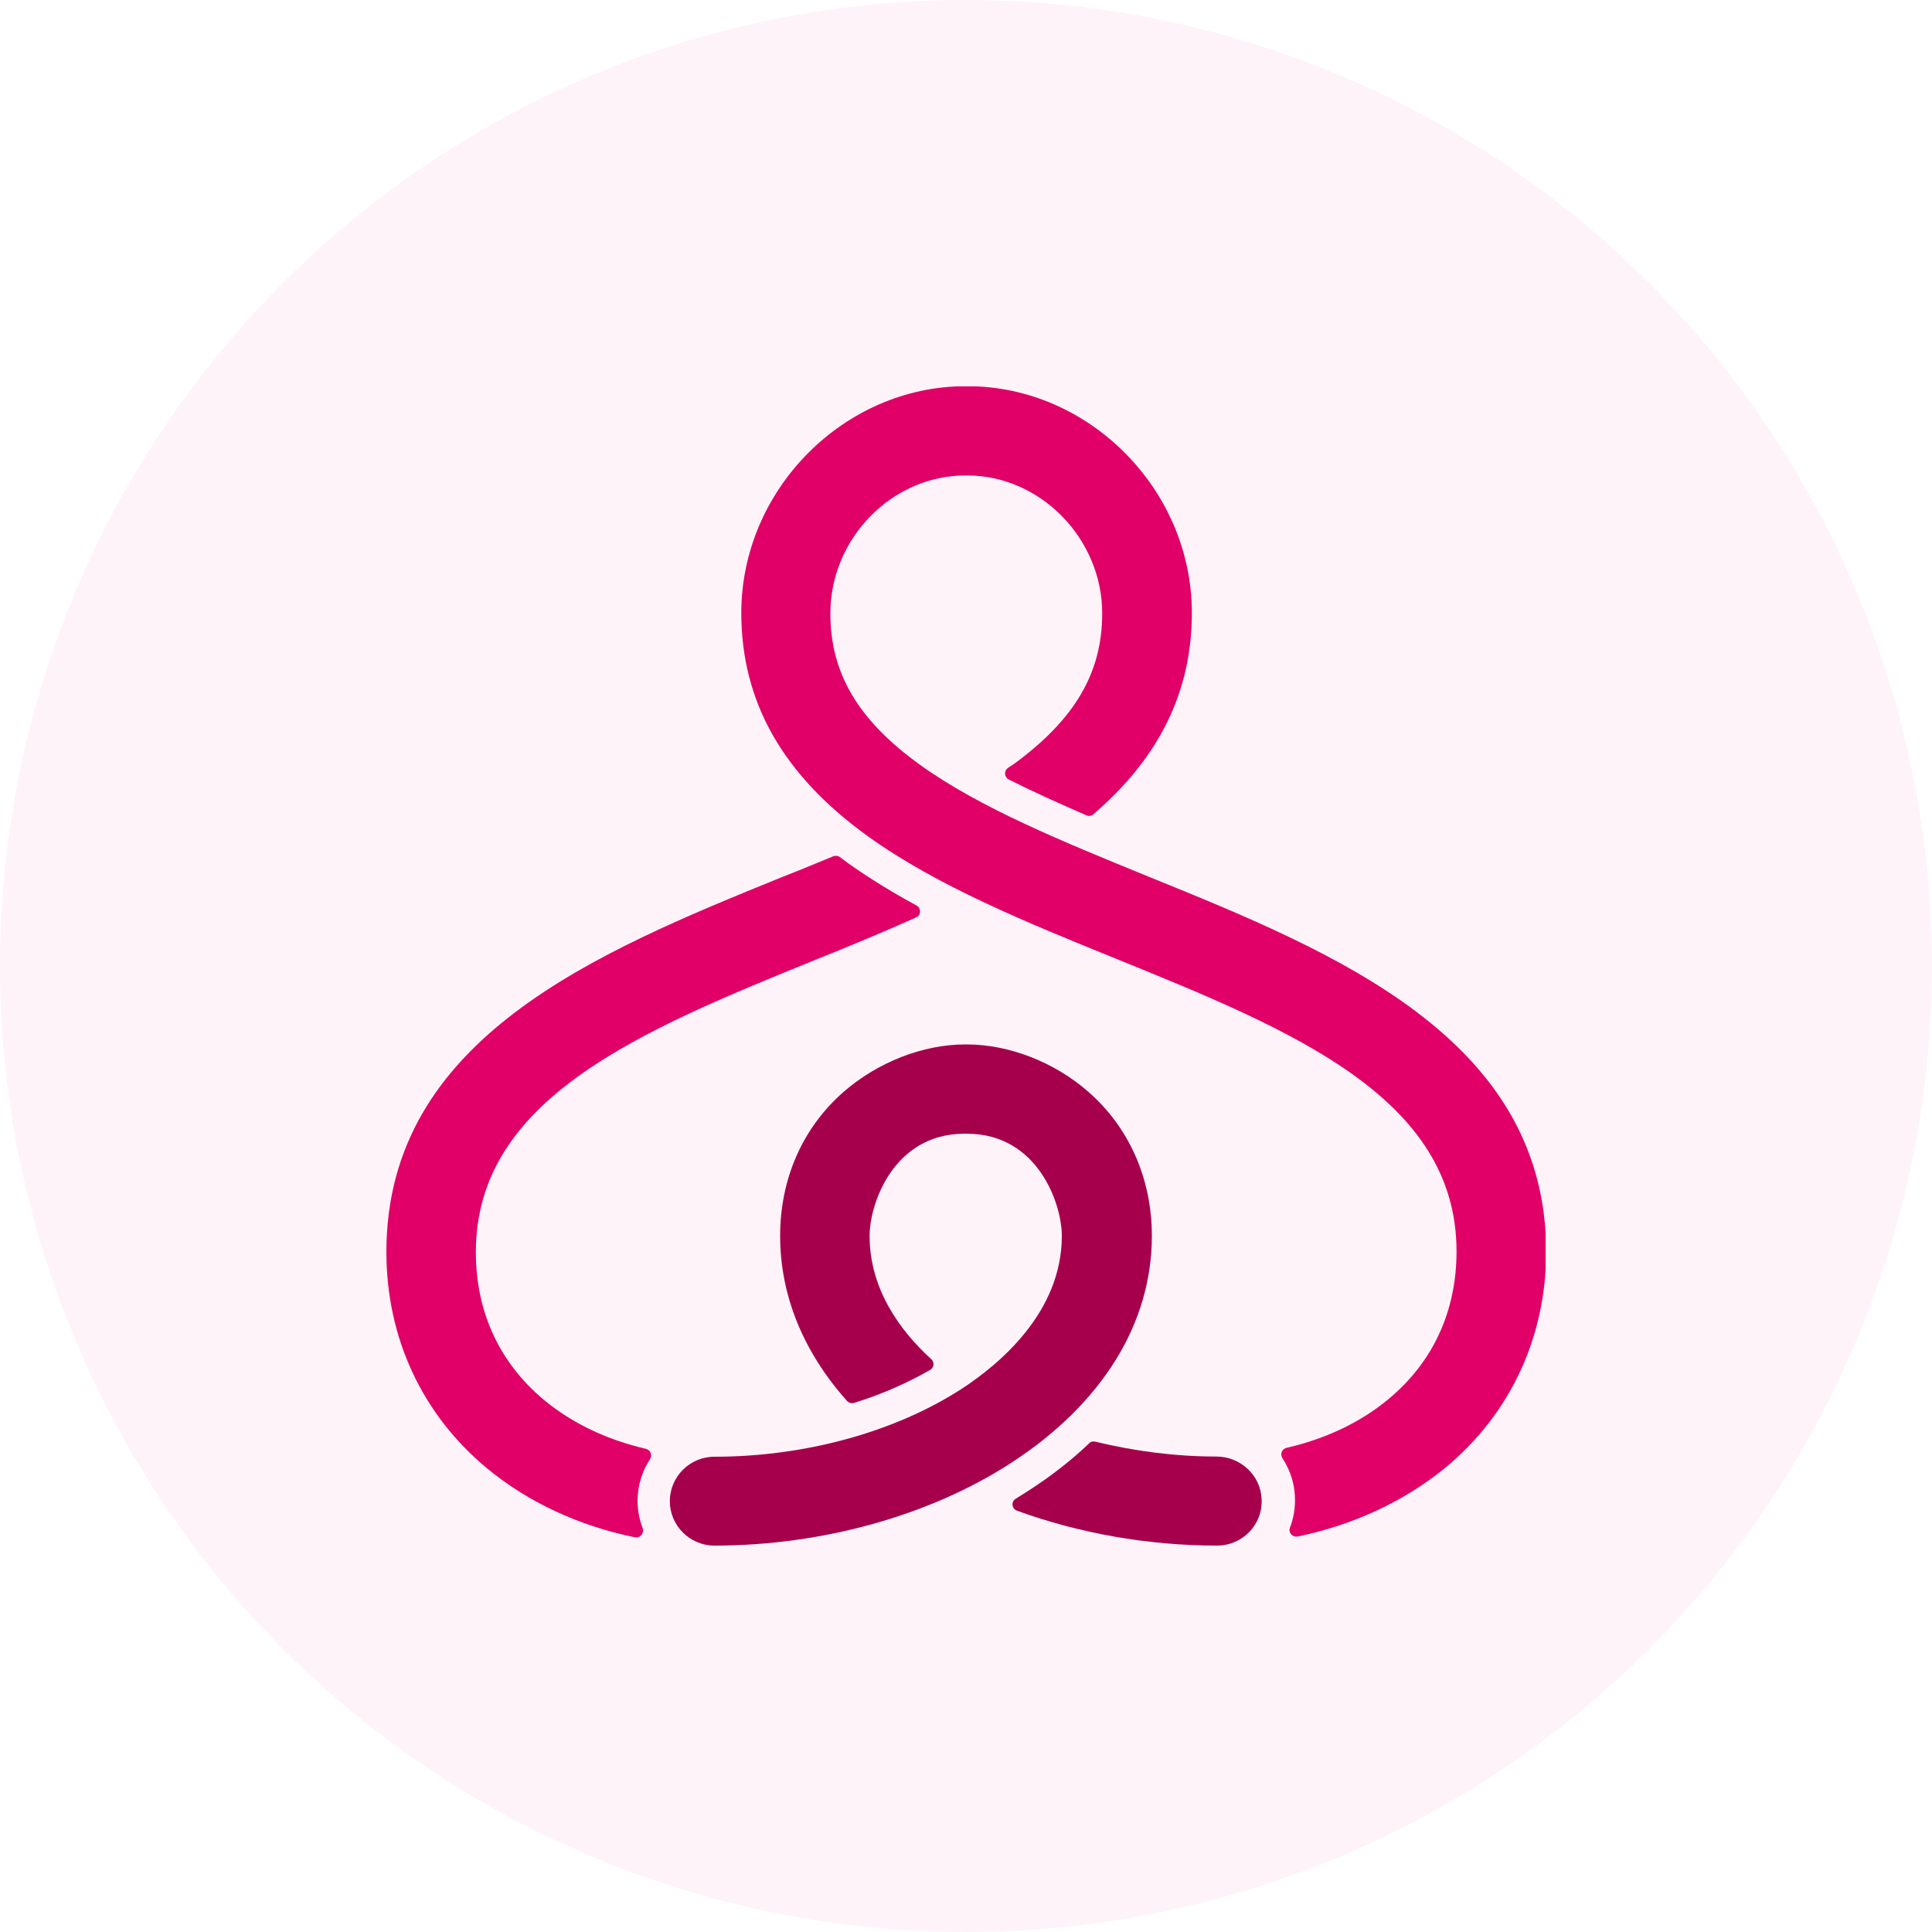
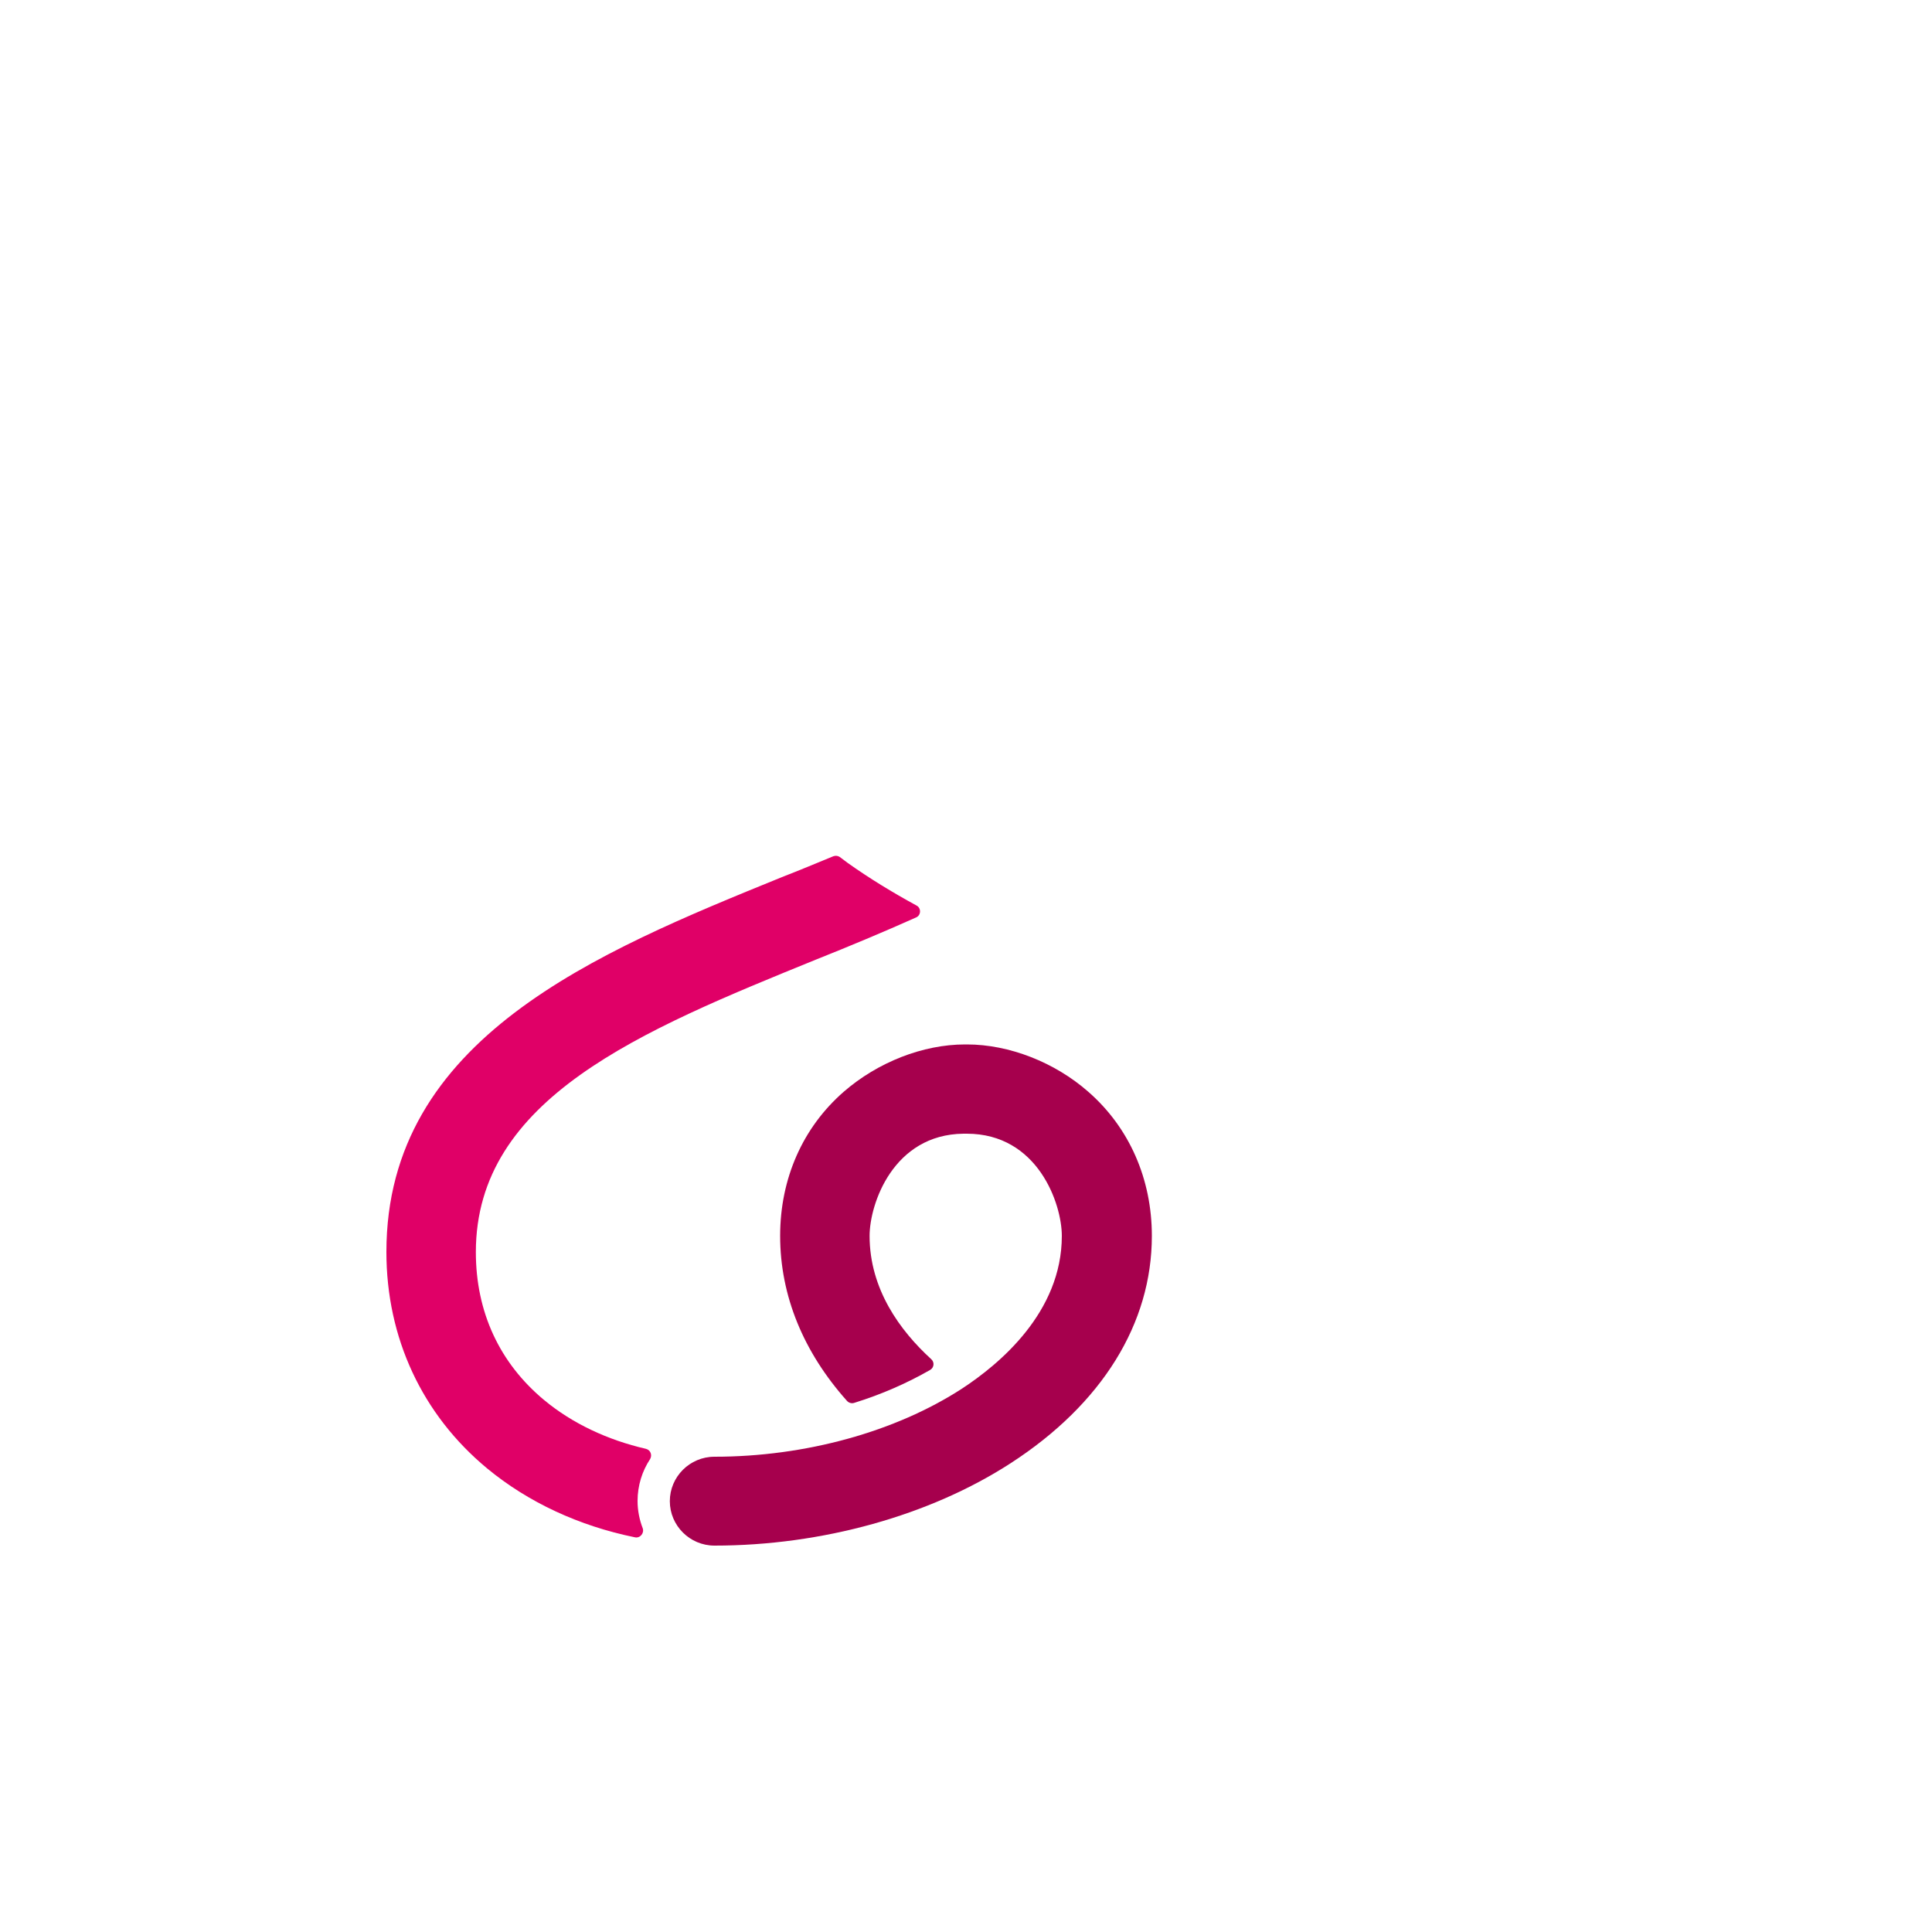
<svg xmlns="http://www.w3.org/2000/svg" width="10" height="10" viewBox="0 0 10 10" fill="none">
-   <circle cx="5" cy="5" r="5" fill="#E00067" fill-opacity="0.05" />
  <g clip-path="url(#clip0)">
-     <path d="M5.951 4.54C5.501 4.356 5.074 4.183 4.761 3.958C4.44 3.726 4.298 3.484 4.298 3.175C4.298 2.787 4.617 2.461 4.996 2.461H5.007C5.384 2.461 5.705 2.787 5.705 3.175C5.705 3.484 5.562 3.726 5.243 3.958C5.234 3.963 5.225 3.969 5.217 3.975C5.195 3.99 5.198 4.023 5.222 4.035C5.347 4.098 5.483 4.159 5.623 4.22C5.635 4.226 5.65 4.223 5.66 4.214C6.002 3.92 6.169 3.578 6.169 3.172C6.169 2.535 5.638 1.999 5.008 1.999H4.998C4.368 1.999 3.837 2.535 3.837 3.172C3.837 3.631 4.05 4.009 4.49 4.327C4.849 4.586 5.322 4.778 5.778 4.963C6.684 5.331 7.539 5.679 7.539 6.477C7.539 6.787 7.417 7.052 7.184 7.244C7.039 7.364 6.859 7.448 6.659 7.494C6.635 7.5 6.624 7.527 6.638 7.548C6.679 7.61 6.703 7.684 6.703 7.764C6.703 7.815 6.694 7.862 6.677 7.907C6.666 7.932 6.69 7.958 6.717 7.953C7.005 7.893 7.267 7.772 7.481 7.597C7.818 7.318 8.003 6.92 8.003 6.476C8 5.374 6.912 4.93 5.951 4.54Z" fill="#E00067" />
-     <path d="M6.296 7.539C6.083 7.539 5.871 7.511 5.669 7.462C5.657 7.459 5.645 7.462 5.637 7.471C5.546 7.558 5.441 7.64 5.326 7.714C5.304 7.729 5.281 7.742 5.258 7.757C5.232 7.772 5.237 7.809 5.263 7.819C5.584 7.936 5.942 8 6.299 8C6.432 8 6.538 7.89 6.53 7.757C6.524 7.635 6.42 7.539 6.296 7.539Z" fill="#A6004D" />
    <path d="M5.962 6.397C5.962 6.102 5.845 5.836 5.633 5.651C5.459 5.498 5.223 5.406 5.005 5.406C5.004 5.406 4.996 5.406 4.995 5.406C4.777 5.406 4.543 5.498 4.367 5.651C4.155 5.836 4.038 6.1 4.038 6.397C4.038 6.707 4.159 6.999 4.384 7.251C4.393 7.261 4.408 7.266 4.422 7.261C4.564 7.217 4.695 7.159 4.814 7.091C4.835 7.079 4.838 7.051 4.82 7.035C4.659 6.888 4.501 6.673 4.501 6.397C4.501 6.232 4.623 5.872 4.987 5.868C4.99 5.868 5.001 5.868 5.004 5.868C5.372 5.868 5.496 6.231 5.496 6.397C5.496 6.793 5.172 7.061 4.98 7.187C4.635 7.411 4.168 7.54 3.698 7.54C3.57 7.54 3.467 7.644 3.467 7.77C3.467 7.896 3.57 8 3.698 8C4.255 8 4.814 7.844 5.232 7.573C5.704 7.267 5.962 6.851 5.962 6.397Z" fill="#A6004D" />
    <path d="M3.343 7.499C3.143 7.453 2.962 7.367 2.818 7.248C2.585 7.055 2.463 6.79 2.463 6.481C2.463 5.684 3.318 5.335 4.223 4.967C4.396 4.898 4.571 4.825 4.741 4.749C4.768 4.738 4.769 4.7 4.744 4.687C4.619 4.619 4.498 4.545 4.387 4.466C4.374 4.456 4.361 4.447 4.347 4.436C4.337 4.429 4.325 4.428 4.313 4.432C4.226 4.468 4.137 4.505 4.047 4.54C3.088 4.93 2 5.374 2 6.48C2 6.925 2.185 7.322 2.522 7.601C2.734 7.776 2.997 7.898 3.286 7.957C3.313 7.963 3.335 7.936 3.327 7.911C3.31 7.867 3.3 7.819 3.3 7.769C3.3 7.689 3.324 7.614 3.365 7.552C3.377 7.531 3.367 7.505 3.343 7.499Z" fill="#E00067" />
  </g>
  <defs>
    <clipPath id="clip0">
      <rect width="6" height="6" fill="white" transform="translate(2 2)" />
    </clipPath>
  </defs>
</svg>